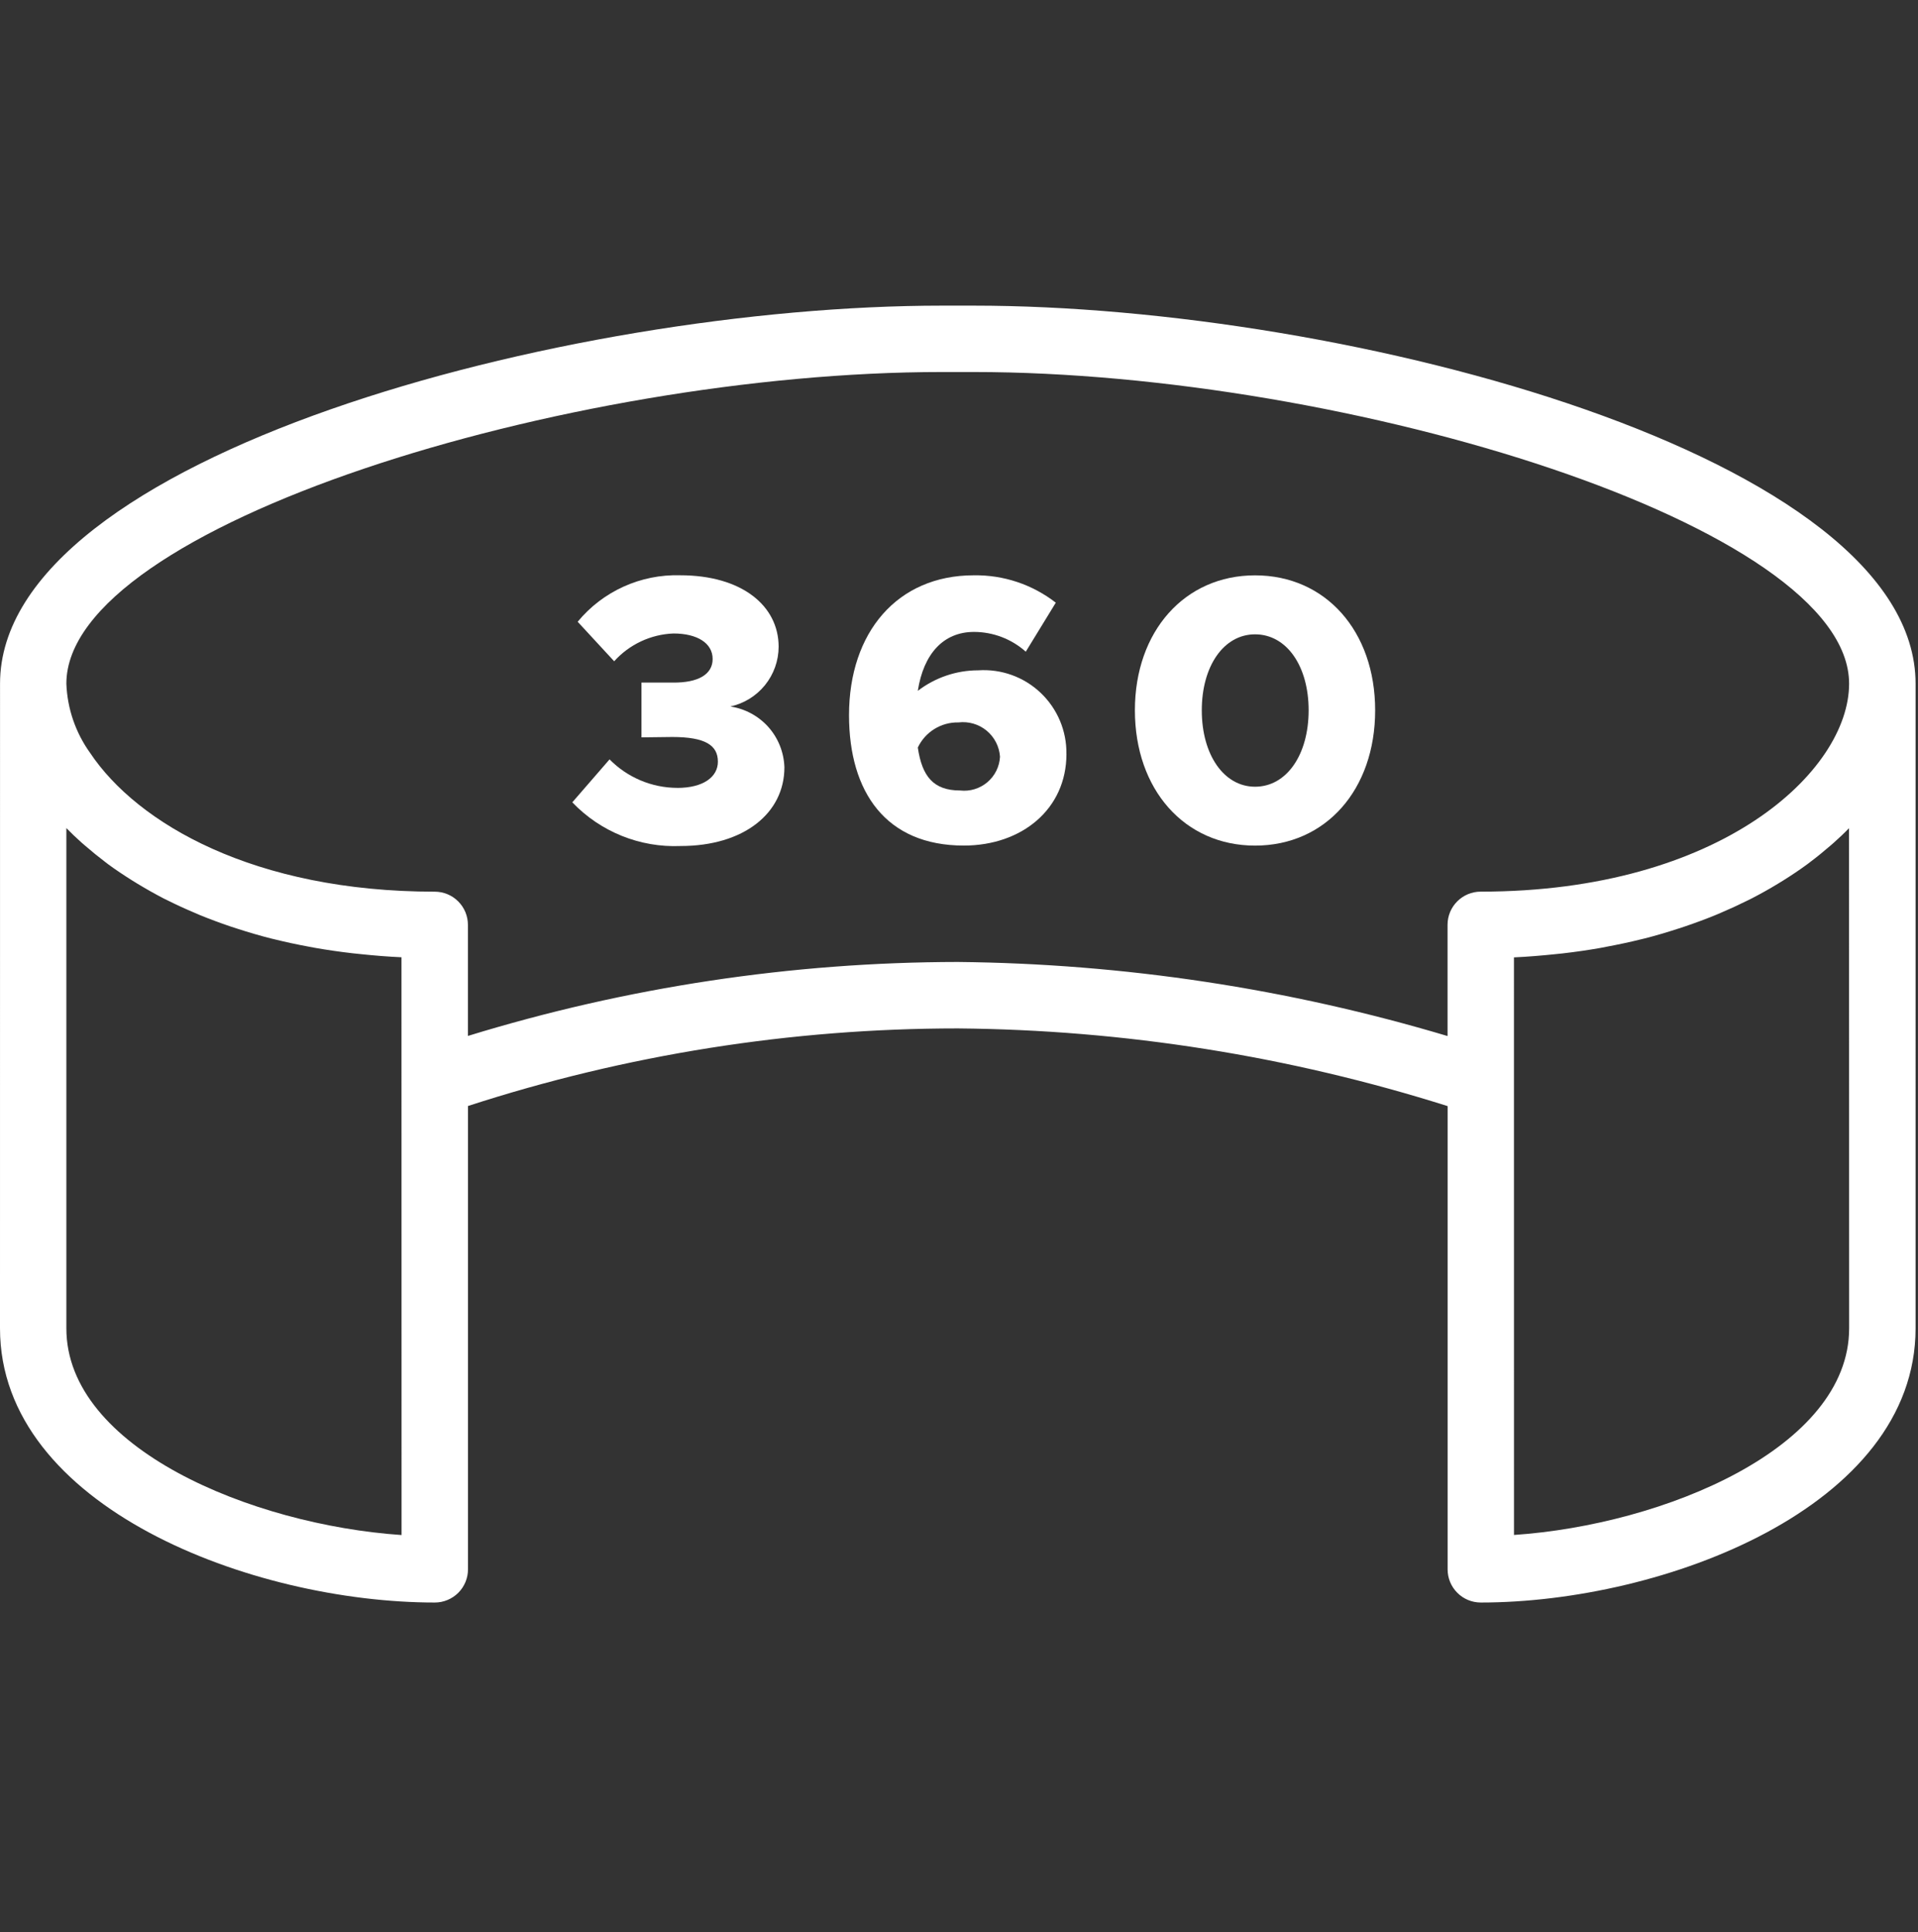
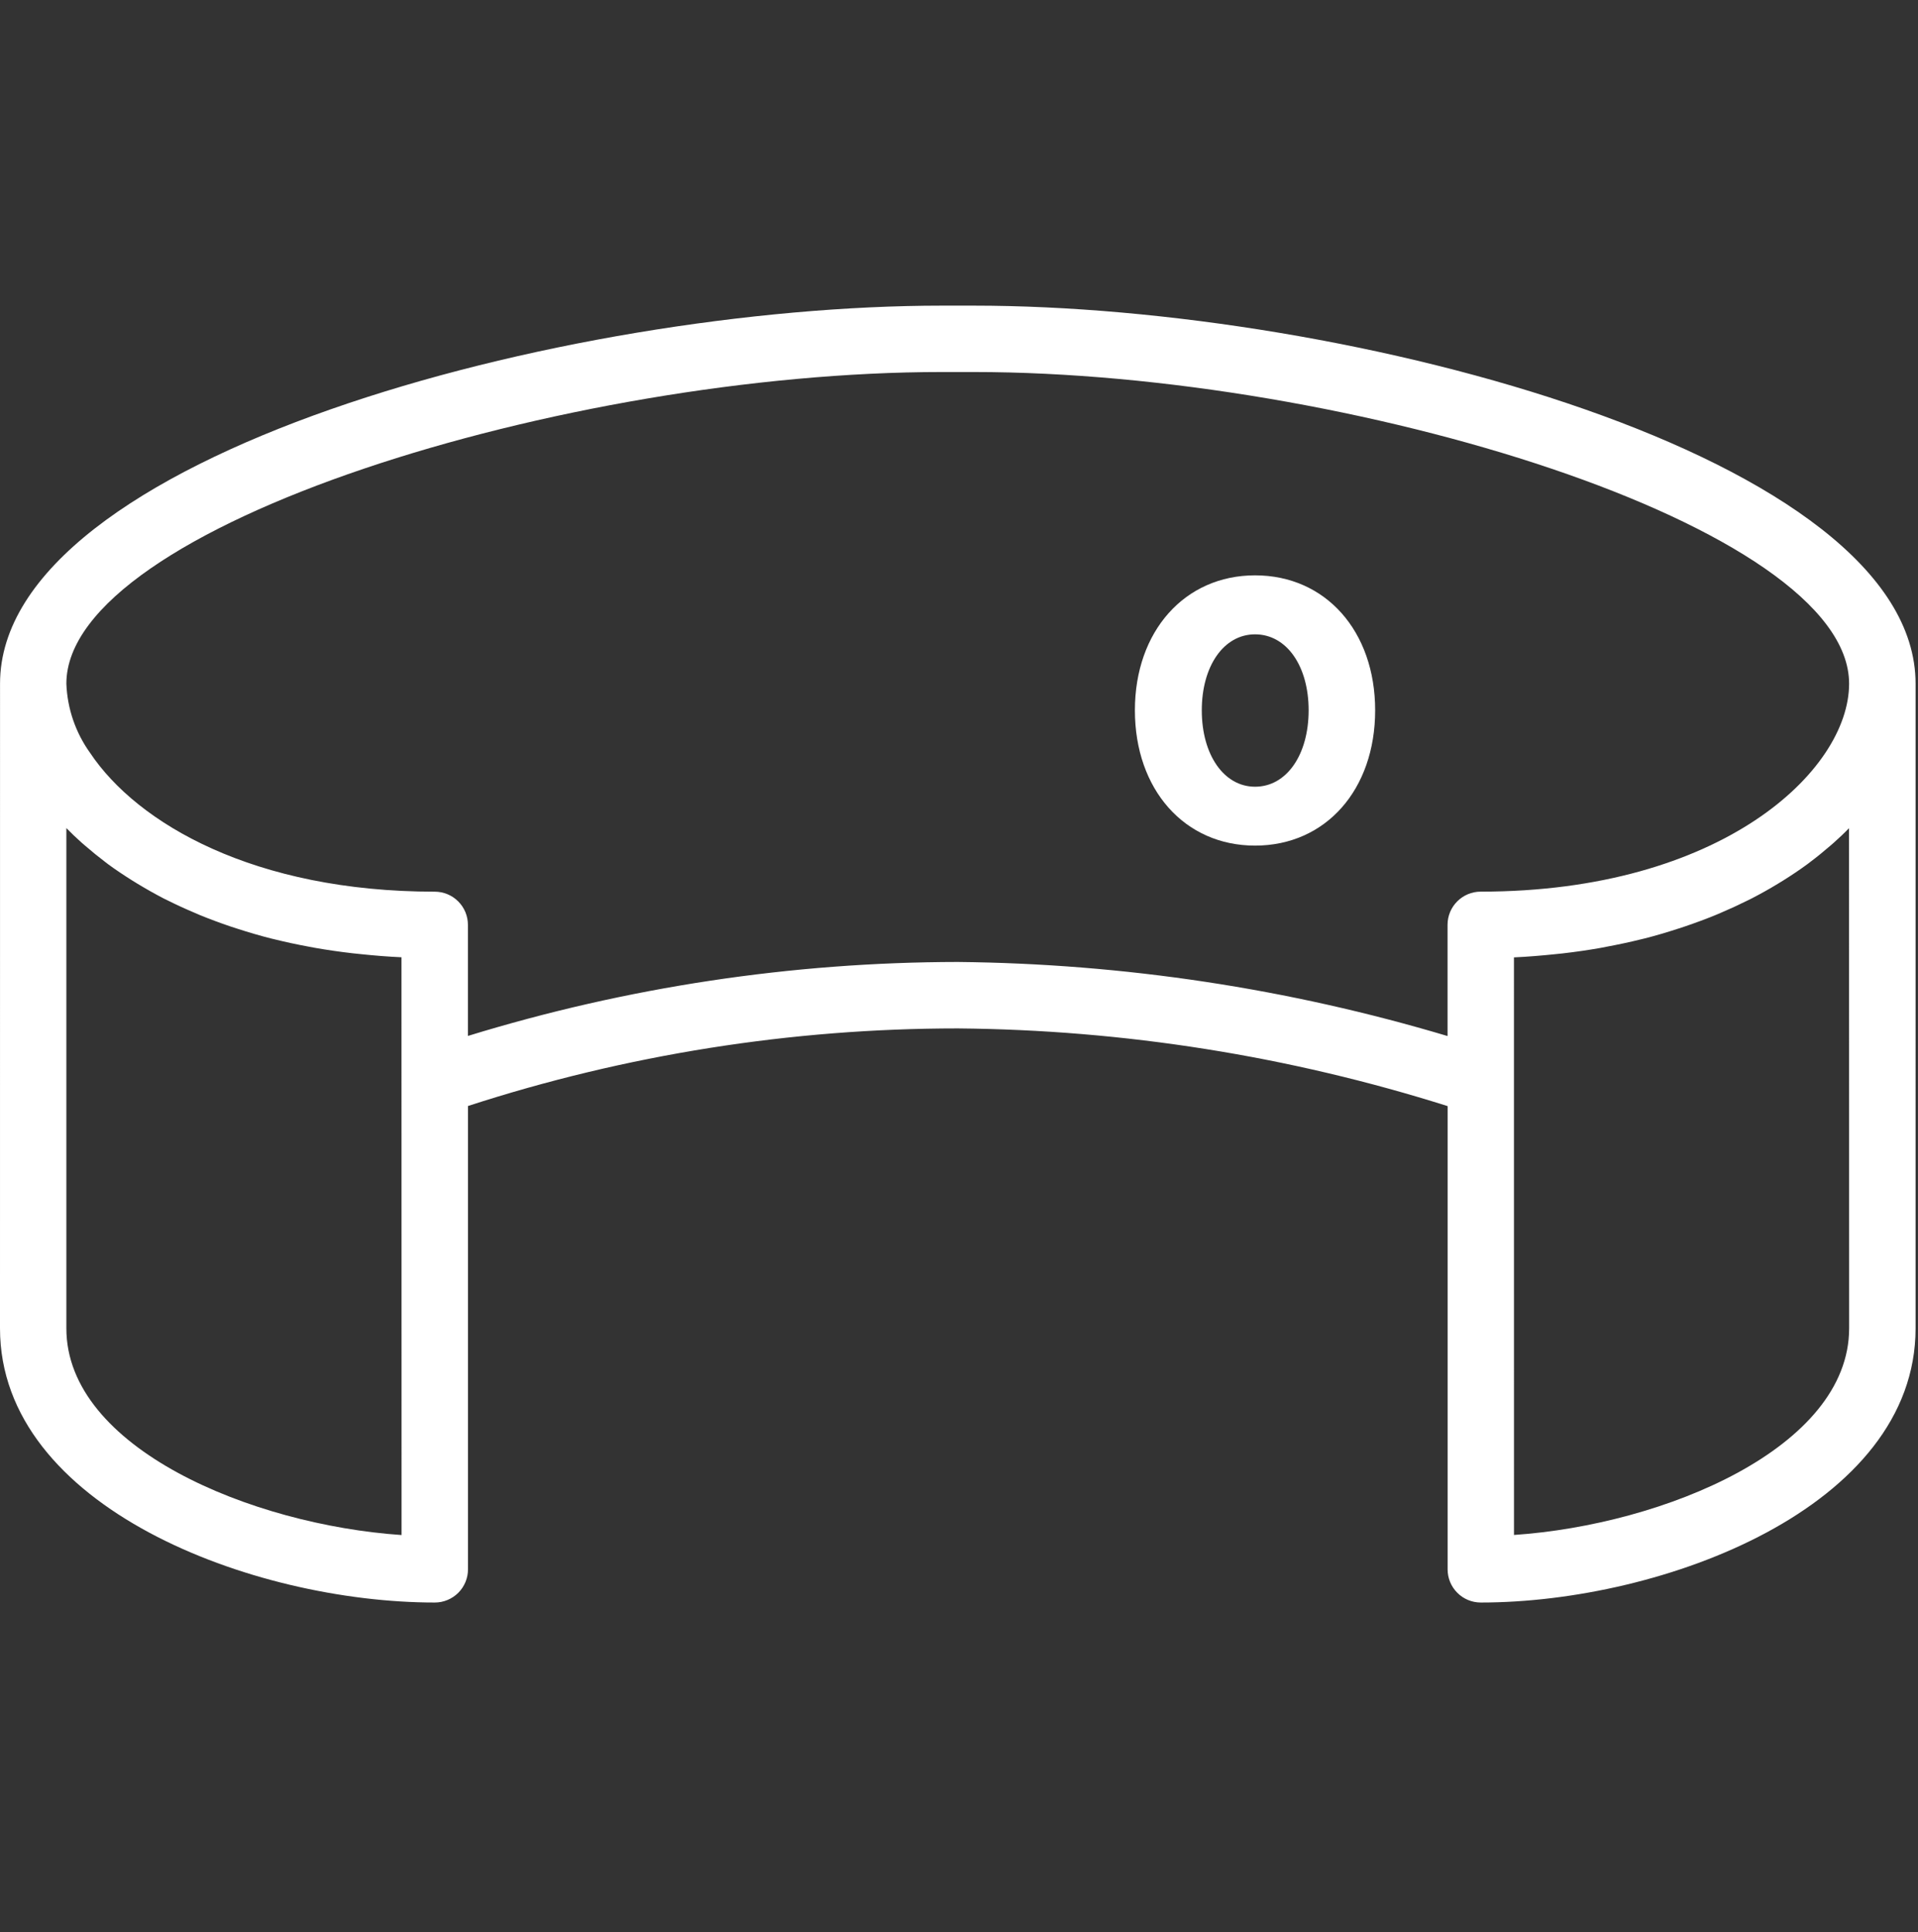
<svg xmlns="http://www.w3.org/2000/svg" xmlns:xlink="http://www.w3.org/1999/xlink" version="1.1" id="Layer_1" x="0px" y="0px" viewBox="0 0 51.5 51.875" enable-background="new 0 0 51.5 51.875" xml:space="preserve">
  <rect x="0" y="0" width="51.5" height="51.875" fill="#333333" stroke="none" />
  <g>
    <defs>
-       <rect id="SVGID_1_" x="-892.25" y="-3689.75" width="1920" height="7463.164" />
-     </defs>
+       </defs>
    <clipPath id="SVGID_2_">
      <use xlink:href="#SVGID_1_" overflow="visible" />
    </clipPath>
-     <circle clip-path="url(#SVGID_2_)" fill="none" stroke="#F5F8FA" stroke-width="3" stroke-miterlimit="10" cx="197.608" cy="-208.435" r="24.166" />
    <path clip-path="url(#SVGID_2_)" fill="#F5F8FA" d="M210.374-206.467l-18.792,10.85c-1.515,0.874-3.409-0.219-3.409-1.968v-21.7   c0-1.749,1.894-2.842,3.409-1.968l18.792,10.85C211.889-209.528,211.889-207.342,210.374-206.467" />
  </g>
  <g>
    <defs>
      <rect id="SVGID_3_" x="-1019.137" y="-5124.836" width="1920" height="7463.164" />
    </defs>
    <clipPath id="SVGID_4_">
      <use xlink:href="#SVGID_3_" overflow="visible" />
    </clipPath>
-     <path clip-path="url(#SVGID_4_)" fill="#FFFFFF" d="M19.611,18.968c0.366-0.08,0.695-0.283,0.93-0.574   c0.236-0.292,0.365-0.655,0.366-1.03c0-1.102-0.99-1.919-2.643-1.919c-1.061-0.031-2.078,0.429-2.753,1.248l0.98,1.061   c0.408-0.453,0.983-0.723,1.592-0.746c0.633,0,1.052,0.256,1.052,0.685c0,0.408-0.379,0.643-1.082,0.633h-0.829v1.471l0.827-0.01   c0.888,0,1.225,0.223,1.225,0.663c0,0.408-0.389,0.704-1.092,0.704v-0.001c-0.683-0.002-1.337-0.278-1.817-0.765l-1,1.153   c0.756,0.791,1.815,1.219,2.908,1.173c1.694,0,2.787-0.878,2.787-2.113c-0.013-0.399-0.164-0.781-0.429-1.08   C20.367,19.223,20.005,19.028,19.611,18.968z" />
-     <path clip-path="url(#SVGID_4_)" fill="#FFFFFF" d="M26.267,17.997c-0.587,0-1.157,0.194-1.623,0.551   c0.153-0.99,0.684-1.582,1.51-1.582c0.513,0.001,1.007,0.19,1.389,0.531l0.806-1.316c-0.63-0.49-1.407-0.748-2.204-0.735   c-2.05,0-3.348,1.531-3.348,3.755c0,2.063,0.99,3.501,3.082,3.501c1.56,0,2.756-0.981,2.756-2.459h-0.001   c0.009-0.62-0.242-1.215-0.692-1.642C27.494,18.175,26.887,17.956,26.267,17.997 M25.778,21.223c-0.713,0-1.021-0.378-1.134-1.153   c0.199-0.42,0.627-0.684,1.092-0.674c0.272-0.033,0.545,0.047,0.755,0.22c0.211,0.174,0.341,0.427,0.36,0.699   c-0.013,0.266-0.136,0.514-0.34,0.687C26.308,21.173,26.043,21.254,25.778,21.223L25.778,21.223z" />
    <path clip-path="url(#SVGID_4_)" fill="#FFFFFF" d="M33.699,15.447c-1.889,0-3.226,1.501-3.226,3.623   c0,2.132,1.336,3.633,3.226,3.633c1.898,0,3.225-1.501,3.225-3.633C36.924,16.948,35.597,15.447,33.699,15.447 M33.699,21.122   c-0.836,0-1.43-0.857-1.43-2.05c0-1.193,0.592-2.041,1.43-2.041c0.846,0,1.439,0.847,1.439,2.041   C35.137,20.266,34.546,21.122,33.699,21.122z" />
    <path clip-path="url(#SVGID_4_)" fill="#FFFFFF" d="M26.146,8.206h-0.857c-10.068,0-25.288,4.048-25.288,10.15L0,35.663   c0,4.803,6.78,7.362,11.674,7.362h0.001c0.236,0,0.462-0.094,0.63-0.261c0.167-0.167,0.261-0.394,0.261-0.63v-12.44   c4.247-1.38,8.686-2.083,13.152-2.083c4.463,0.038,8.896,0.741,13.152,2.086v12.437c0,0.237,0.093,0.463,0.261,0.63   c0.167,0.168,0.394,0.261,0.63,0.261c4.894,0,11.674-2.558,11.674-7.361V18.356C51.434,12.254,36.214,8.206,26.146,8.206z    M10.782,41.213c-4.019-0.274-9-2.333-9-5.548V22.233c0.13,0.134,0.267,0.264,0.412,0.393c0.033,0.029,0.066,0.057,0.1,0.086   c0.171,0.148,0.349,0.293,0.535,0.434c0.025,0.019,0.049,0.039,0.074,0.057c0.204,0.15,0.419,0.293,0.642,0.433   c0.049,0.03,0.1,0.062,0.149,0.092c0.227,0.137,0.461,0.27,0.706,0.397c0.036,0.018,0.074,0.035,0.109,0.053   c0.232,0.116,0.472,0.226,0.721,0.331c0.044,0.019,0.085,0.039,0.129,0.056c0.268,0.11,0.547,0.213,0.832,0.31   c0.062,0.021,0.123,0.041,0.185,0.06c0.294,0.095,0.595,0.184,0.907,0.263c0.026,0.007,0.054,0.012,0.081,0.019   c0.298,0.074,0.606,0.14,0.919,0.198c0.061,0.011,0.12,0.023,0.182,0.034c0.327,0.057,0.662,0.106,1.006,0.145   c0.07,0.008,0.14,0.014,0.21,0.022c0.36,0.038,0.724,0.068,1.099,0.085L10.782,41.213L10.782,41.213z M25.716,25.827   c-4.458,0.006-8.89,0.676-13.152,1.986v-2.982c0-0.237-0.093-0.463-0.261-0.63c-0.167-0.168-0.394-0.261-0.63-0.261   c-4.84,0-7.984-1.825-9.253-3.725c-0.391-0.544-0.613-1.191-0.638-1.86c0-4.231,13.459-8.367,23.505-8.367h0.858   c10.046,0,23.505,4.137,23.505,8.367c0,2.341-3.438,5.584-9.891,5.584c-0.492,0-0.891,0.398-0.891,0.891v2.986   C34.599,26.541,30.172,25.871,25.716,25.827z M49.651,35.663c0,3.214-4.981,5.275-8.999,5.548l-0.001-15.507   c0.374-0.017,0.738-0.048,1.096-0.085c0.071-0.007,0.142-0.014,0.212-0.022c0.343-0.039,0.678-0.088,1.004-0.145   c0.062-0.012,0.123-0.023,0.185-0.036c0.311-0.058,0.617-0.123,0.914-0.197c0.028-0.007,0.057-0.012,0.084-0.02   c0.312-0.078,0.611-0.168,0.904-0.263c0.064-0.021,0.127-0.04,0.189-0.062c0.284-0.096,0.562-0.199,0.828-0.308   c0.045-0.019,0.089-0.039,0.134-0.057c0.247-0.105,0.486-0.215,0.717-0.33c0.037-0.019,0.075-0.036,0.111-0.055   c0.245-0.126,0.479-0.257,0.704-0.394c0.051-0.031,0.101-0.063,0.152-0.093c0.223-0.14,0.437-0.283,0.64-0.432   c0.026-0.019,0.05-0.039,0.076-0.058c0.188-0.141,0.365-0.286,0.535-0.433c0.033-0.03,0.067-0.058,0.1-0.086   c0.144-0.129,0.283-0.259,0.412-0.393L49.651,35.663z" />
    <path clip-path="url(#SVGID_4_)" fill="#F2A31F" d="M76.206-1608.685h-270.59c-19.239,0-34.835-15.596-34.835-34.835v-0.001   c0-19.239,15.596-34.835,34.835-34.835h270.59c19.239,0,34.835,15.596,34.835,34.835v0.001   C111.041-1624.281,95.445-1608.685,76.206-1608.685" />
  </g>
</svg>